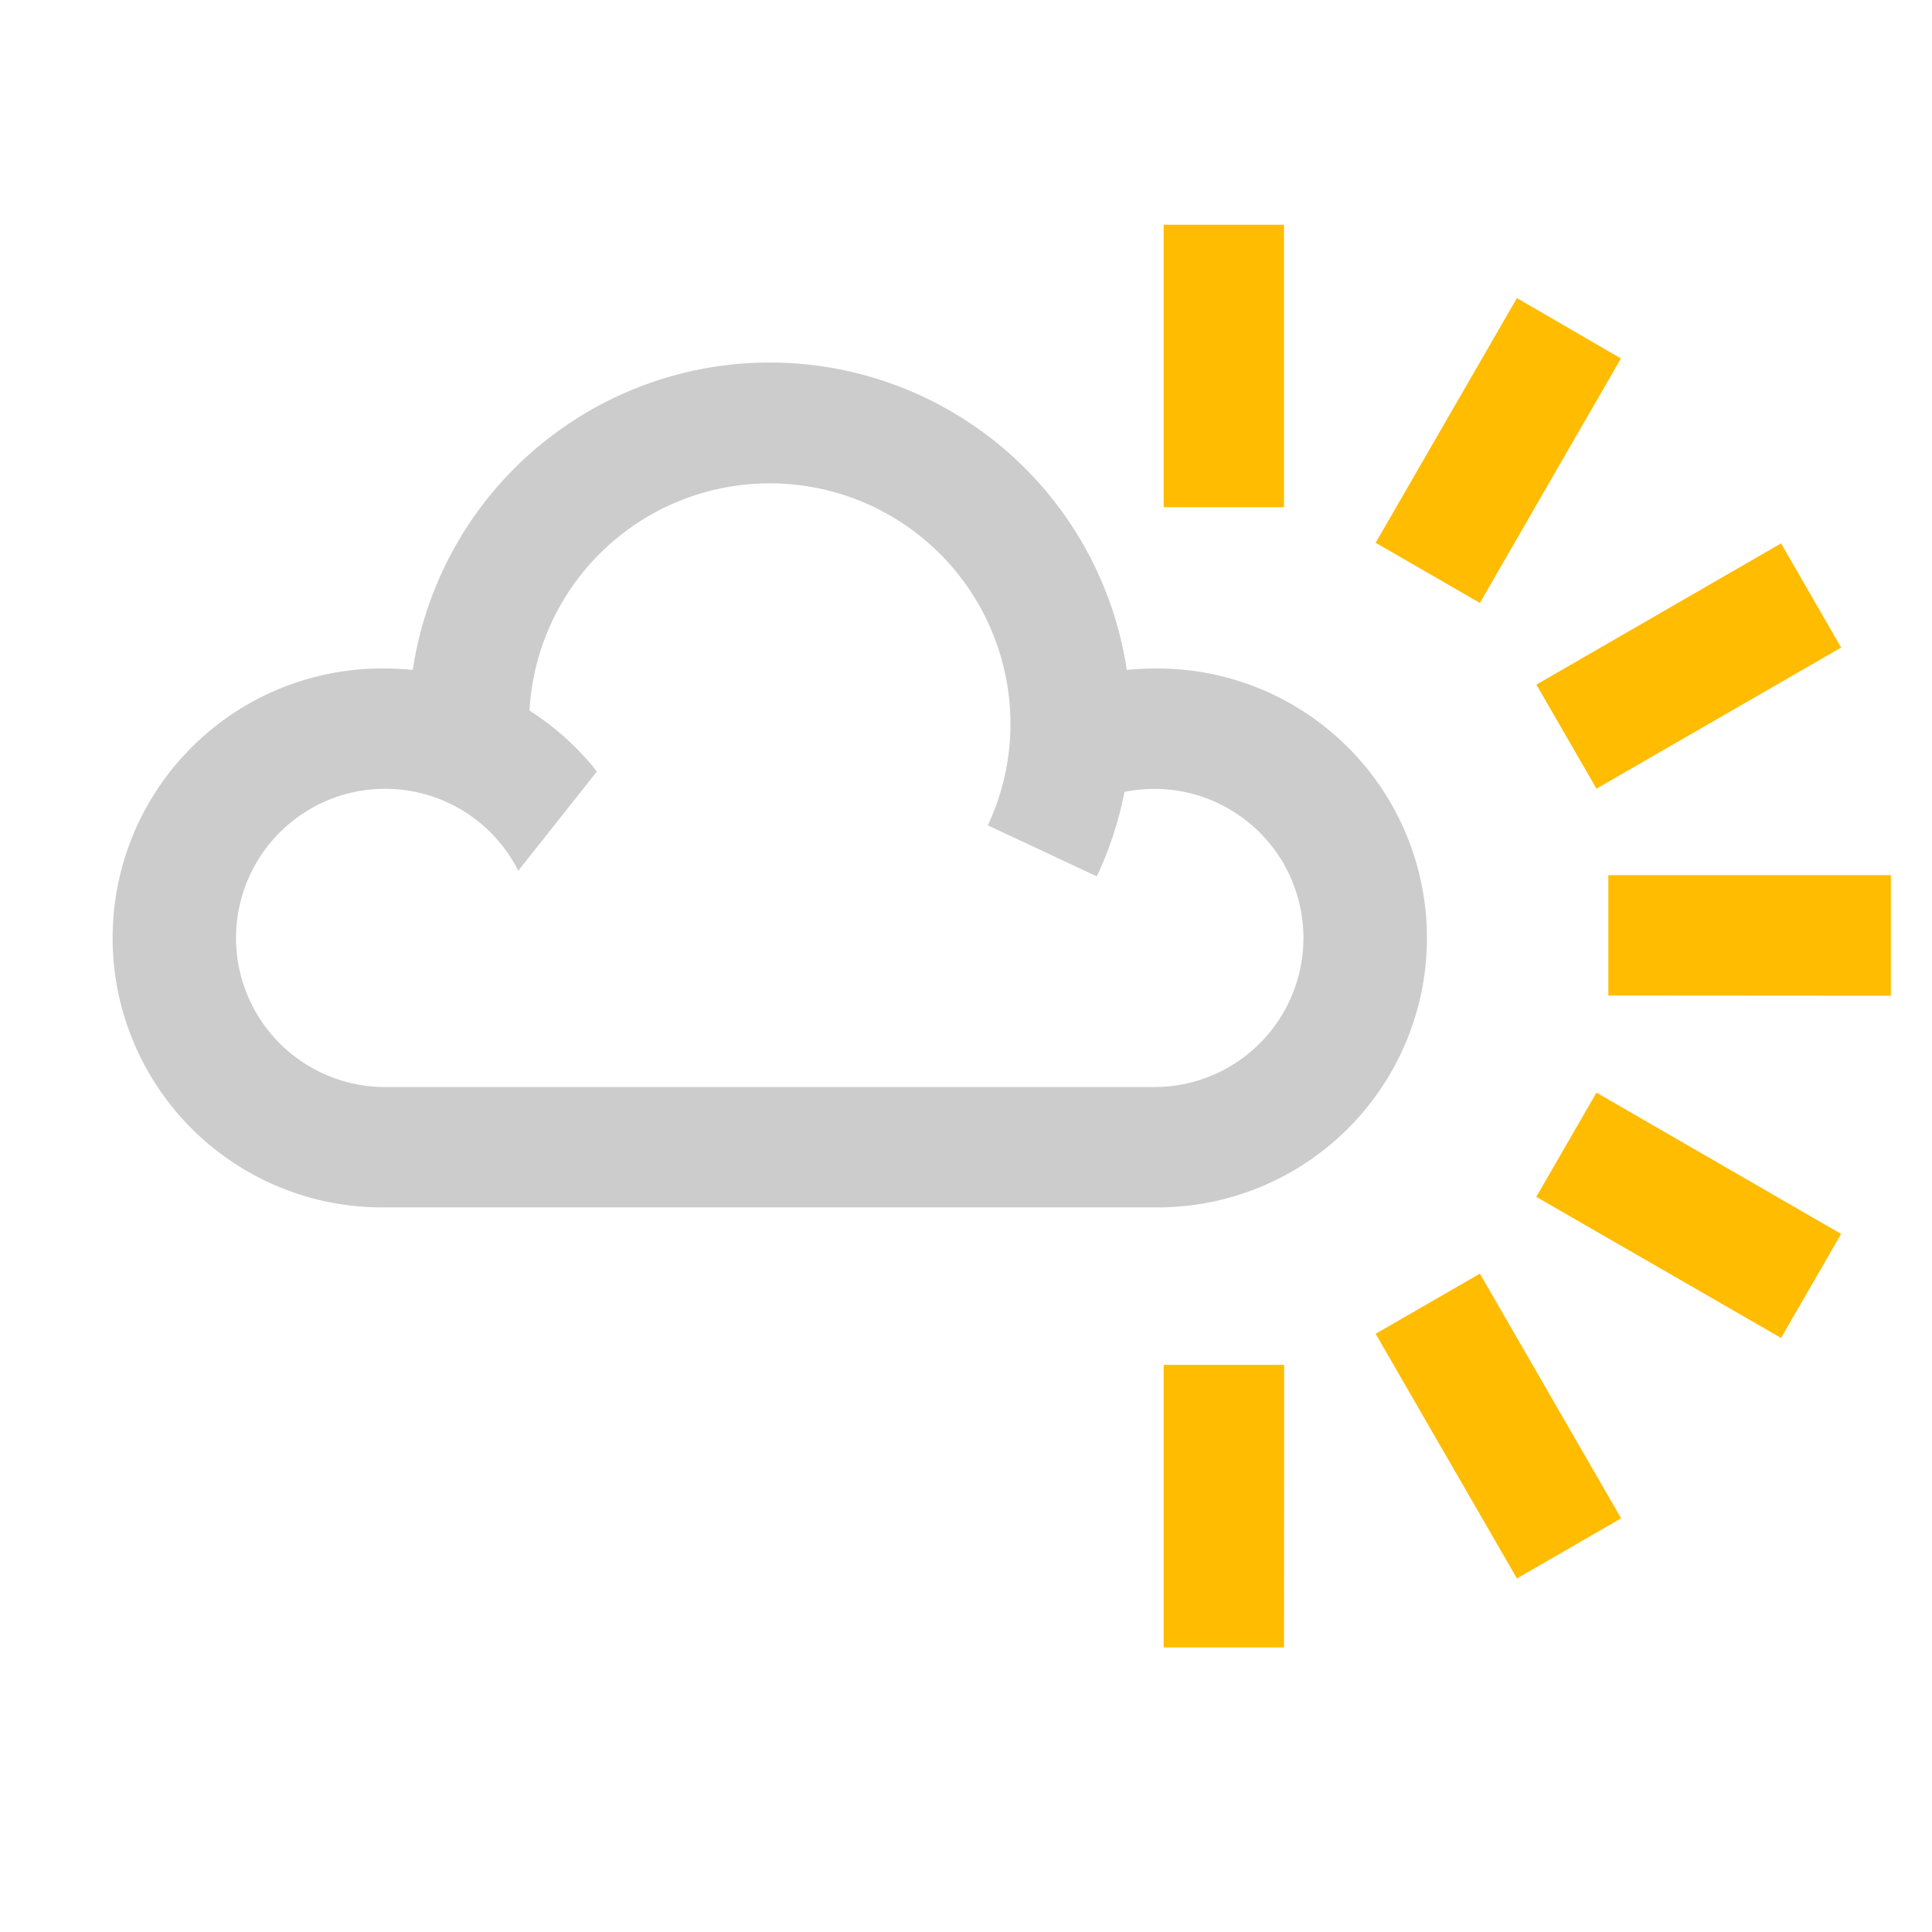
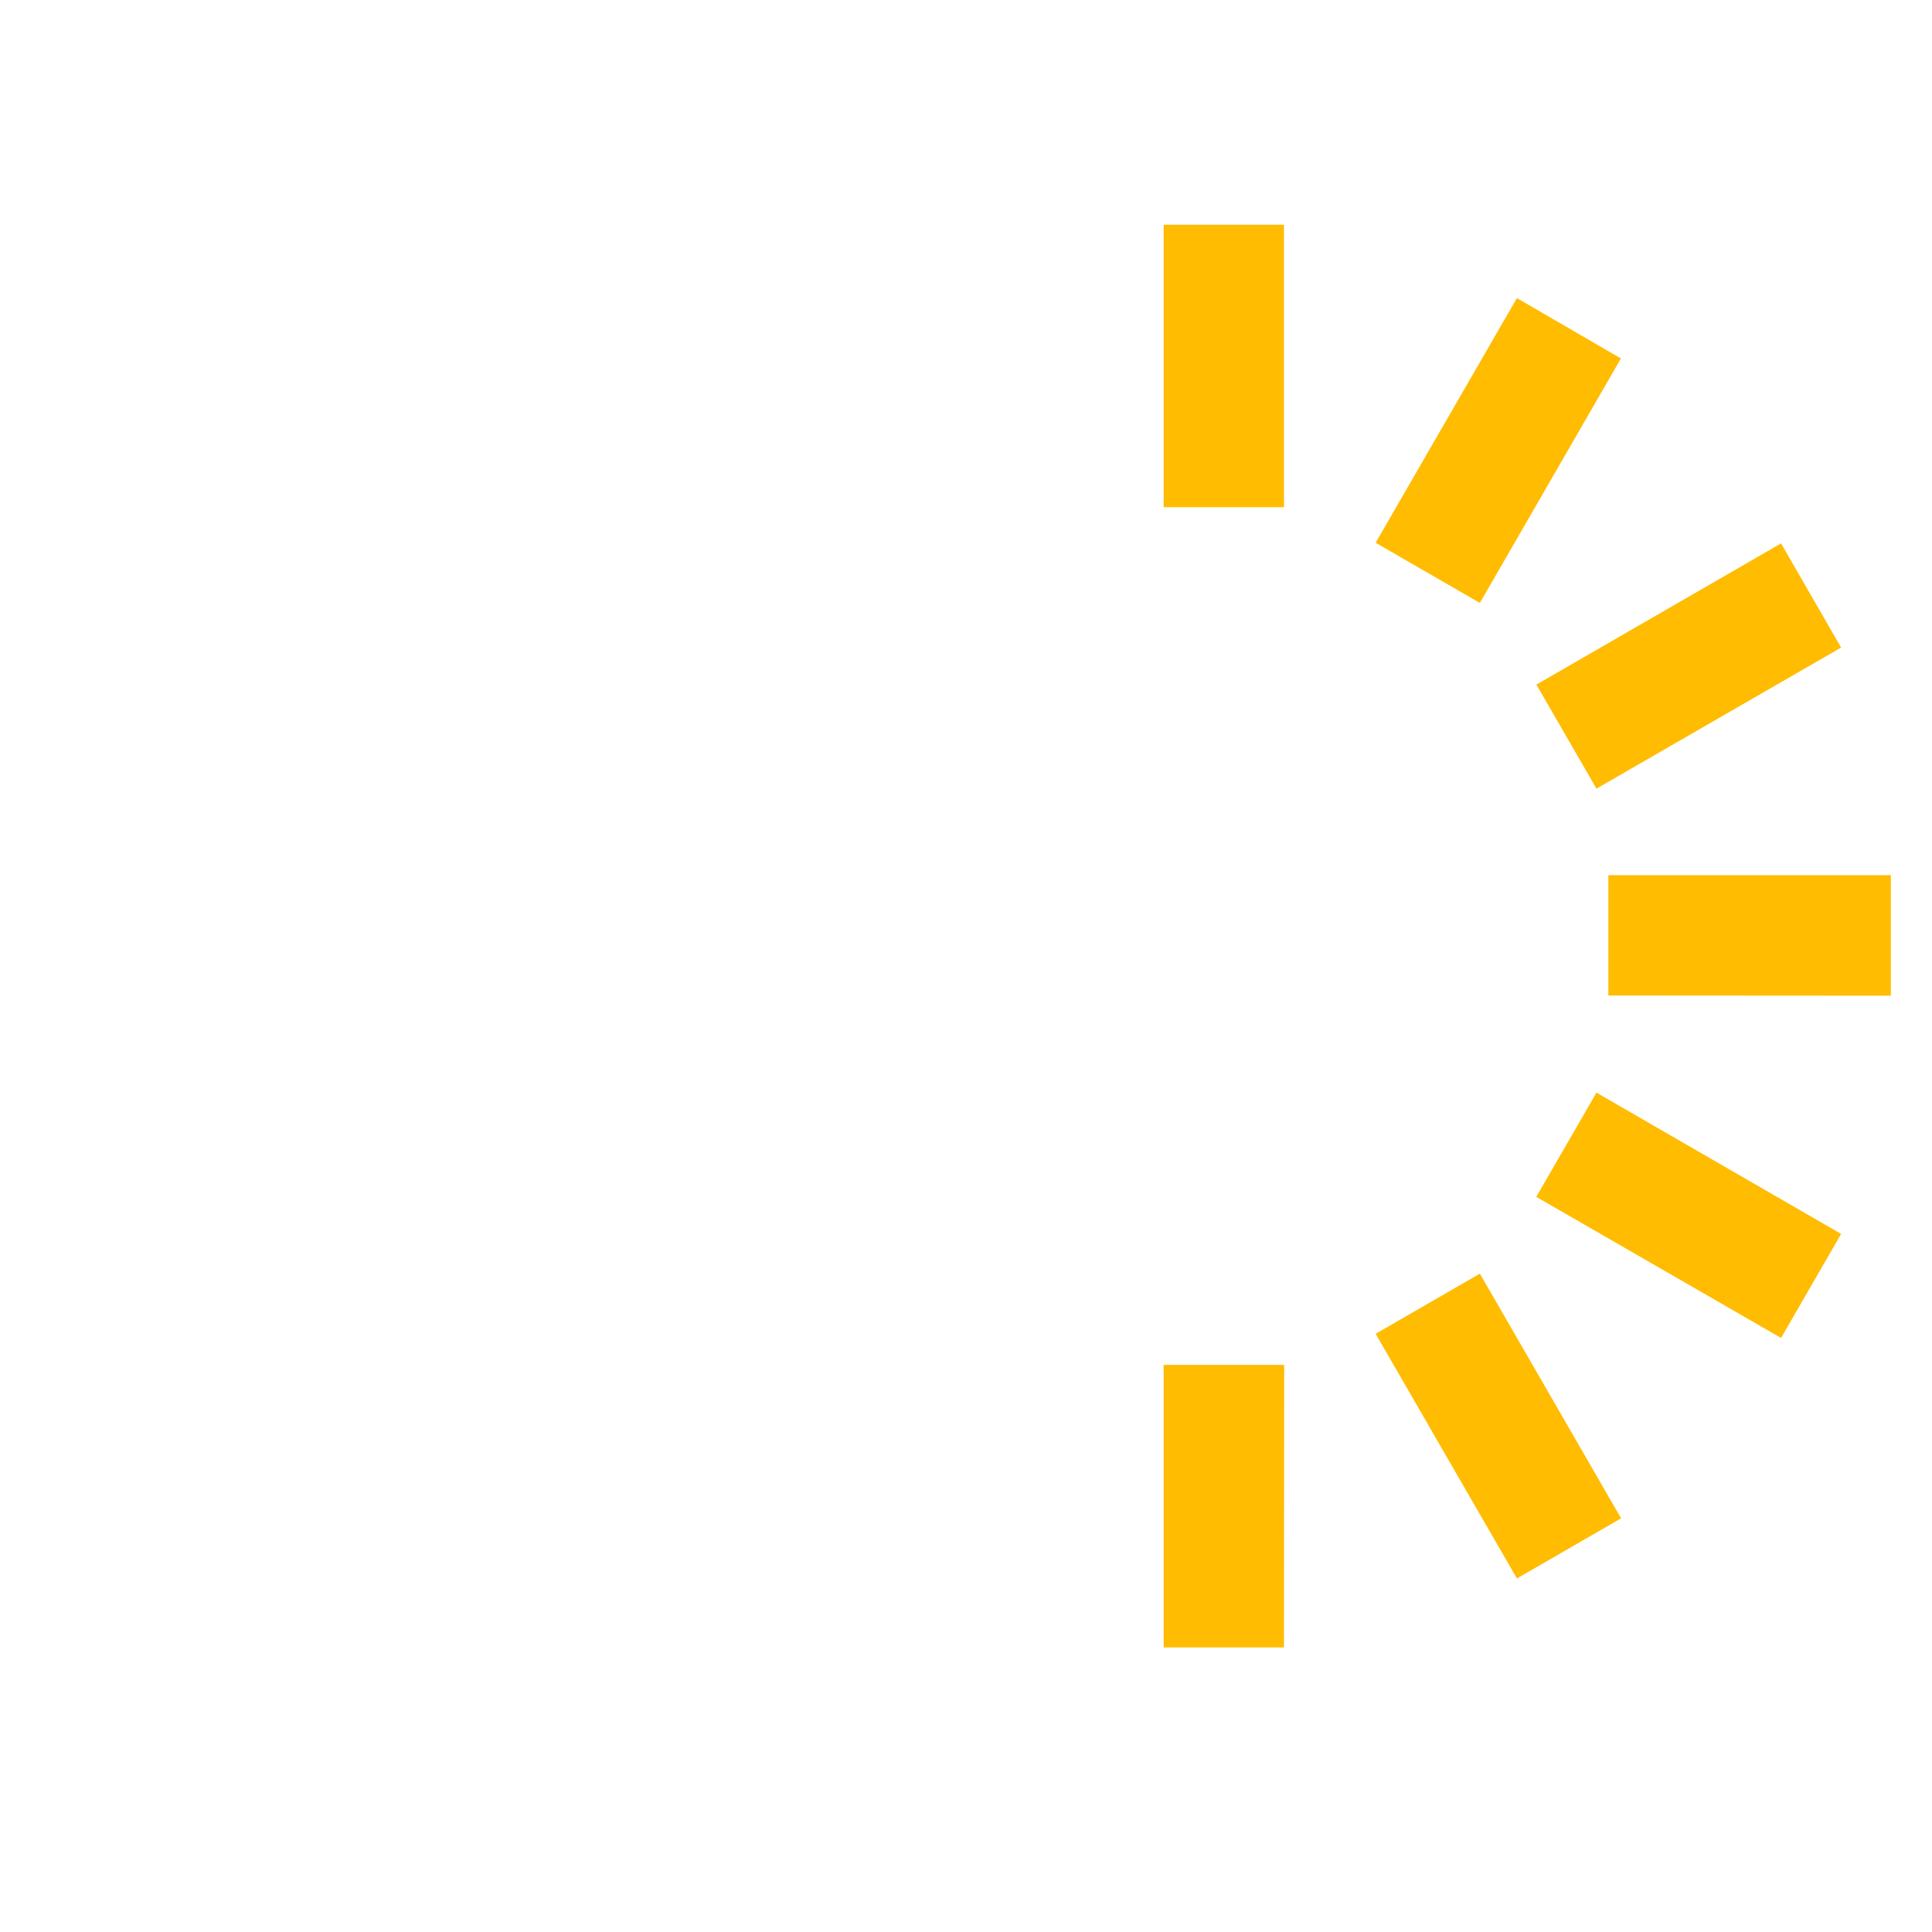
<svg xmlns="http://www.w3.org/2000/svg" id="wsymbol_0002_sunny_intervals" viewBox="0 0 512 512">
  <title>wsymbol_0002_sunny_intervals</title>
-   <rect id="background" width="512" height="512" fill="#599cc1" opacity="0" />
-   <path id="light_cloud_offset" data-name="light cloud offset" d="M305.9,177.16c-2.45,0-4.88.14-7.29.38a95.67,95.67,0,0,0-189.22,0c-2.4-.24-4.83-.38-7.29-.38a71.41,71.41,0,1,0,0,142.81H305.9a71.41,71.41,0,1,0,0-142.81Zm0,110.92H102.1a39.52,39.52,0,1,1,35.25-57.33l20.83-26.29a72,72,0,0,0-17.86-16.16,63.78,63.78,0,0,1,127.46,3.42,63.08,63.08,0,0,1-6,27l28.88,13.52A94.72,94.72,0,0,0,298,209.86a39.51,39.51,0,1,1,7.94,78.22Z" fill="#ccc" />
  <path id="half_sun" data-name="half sun" d="M340.27,134.42H308.38V59.56h31.89ZM429.56,95,402,79l-37.44,64.84,27.62,15.94Zm58.35,76.61L472,144l-64.84,37.43L423.08,209Zm13.19,92.26V231.93H426.23v31.89ZM472,354.57,487.91,327l-64.83-37.44-15.95,27.62Zm-70,63.74,27.61-15.94-37.43-64.84-27.62,15.94Zm-61.68-56.6H308.38v74.87h31.89Z" fill="#ffbc00" />
</svg>